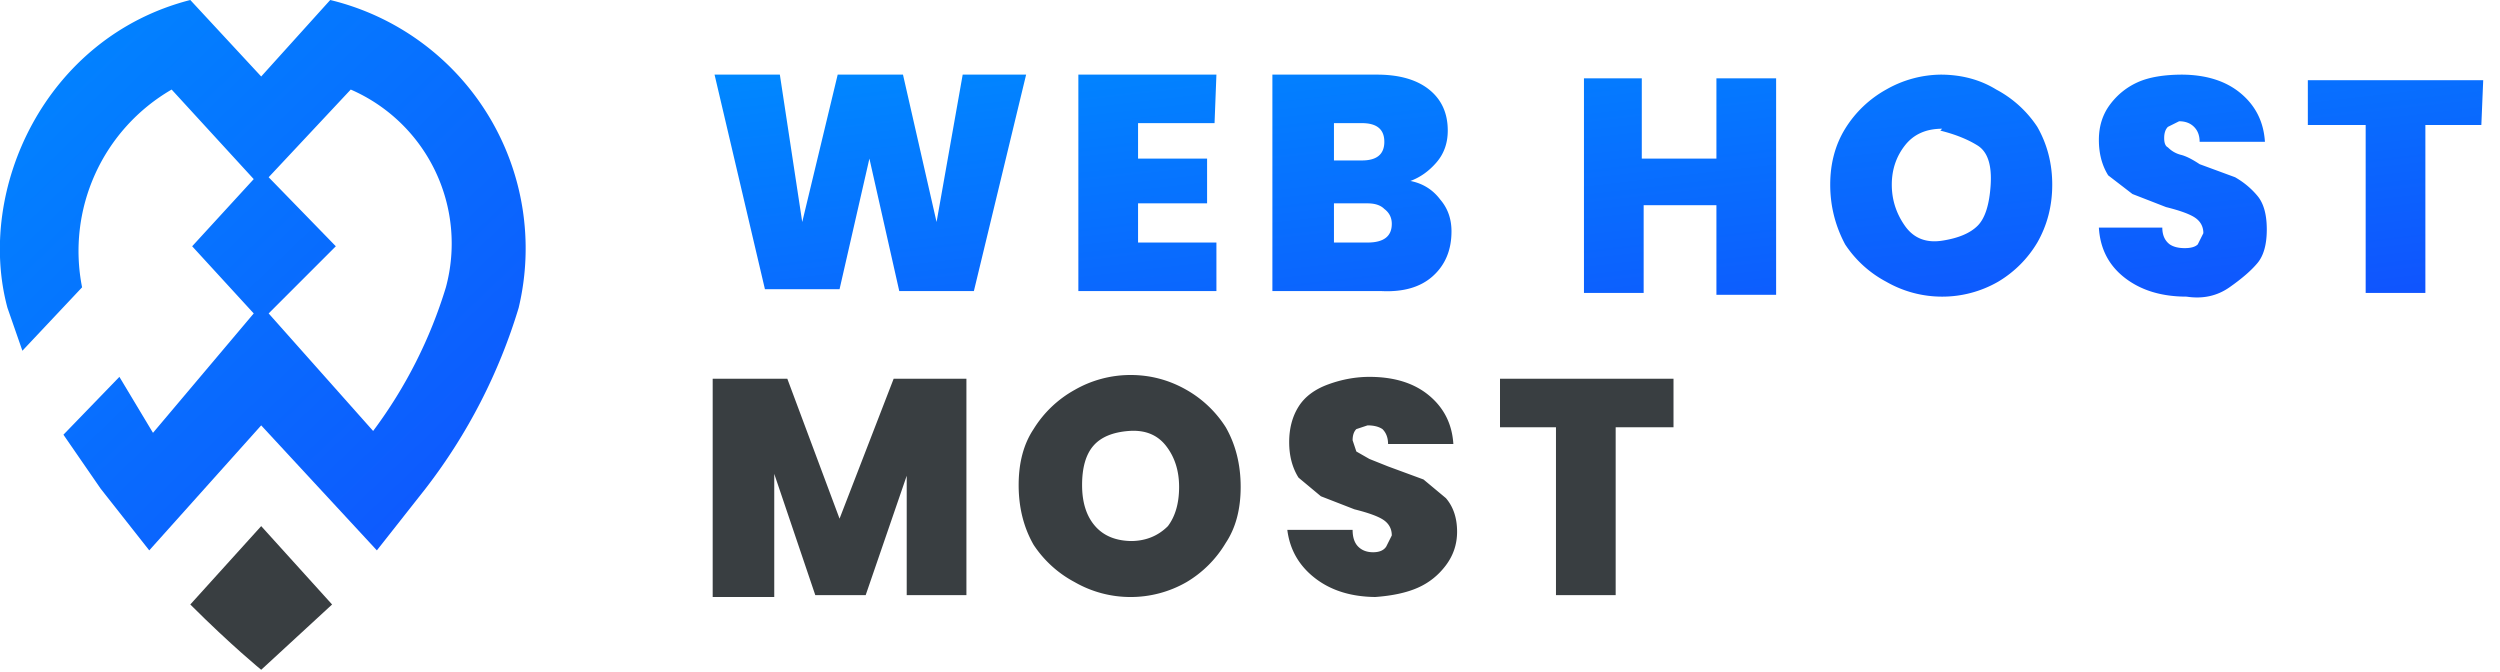
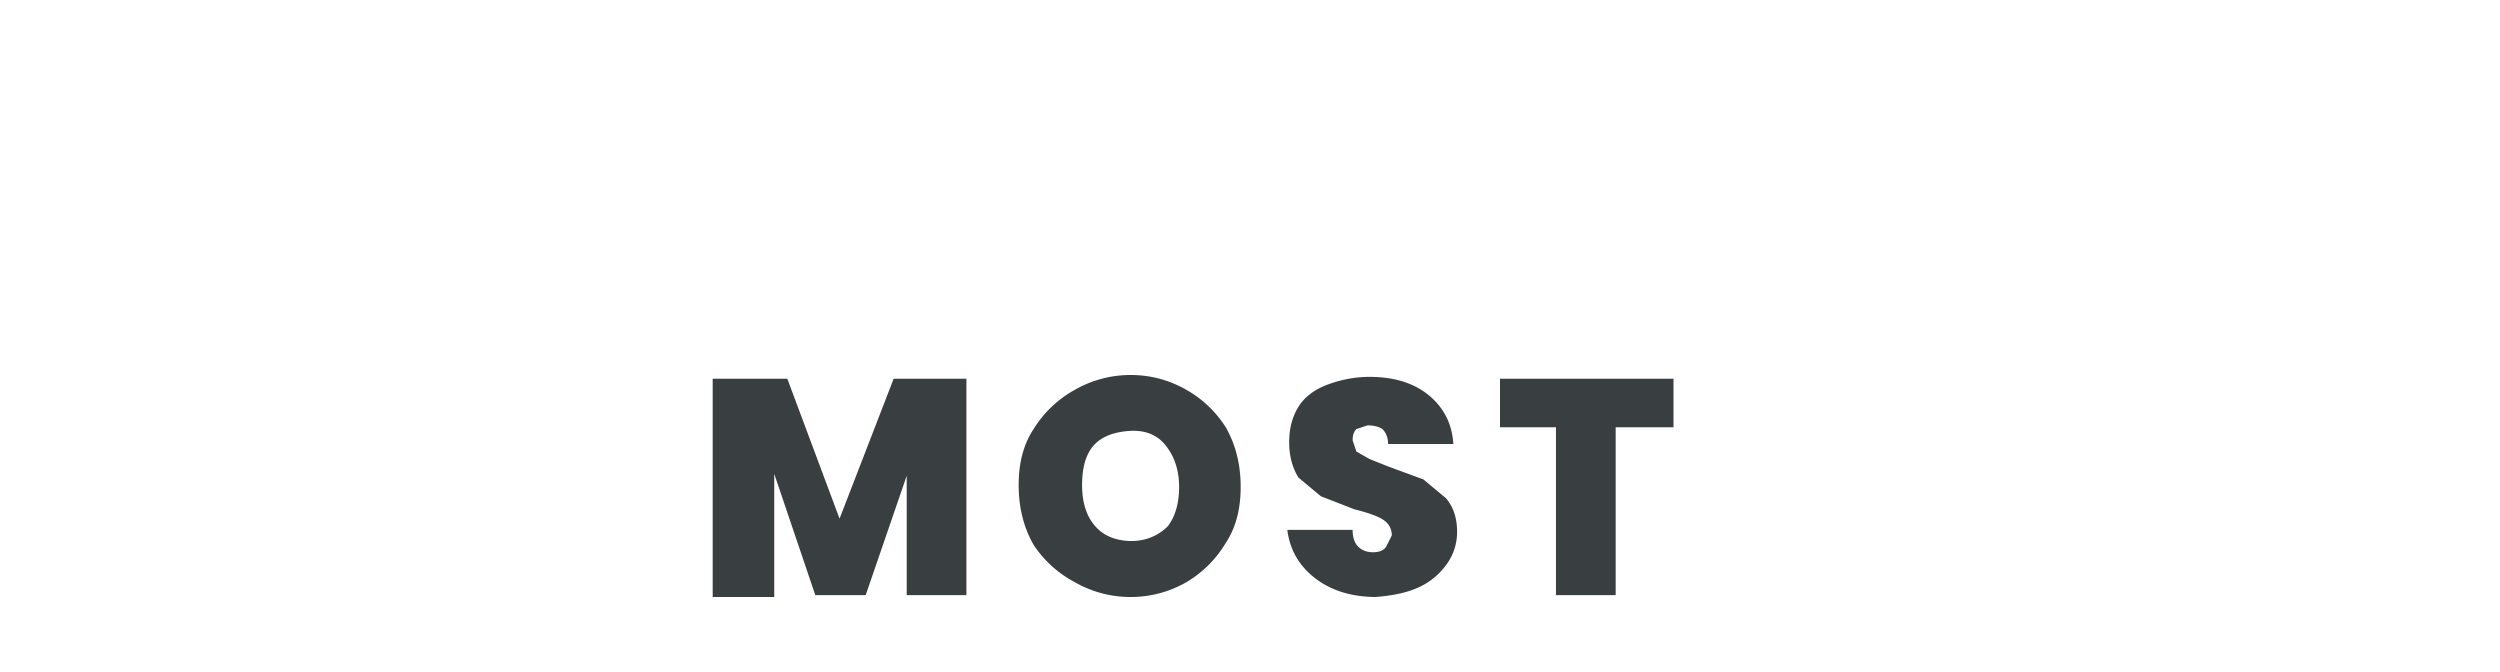
<svg xmlns="http://www.w3.org/2000/svg" fill="none" viewBox="0 0 134 36">
-   <path fill="#393e41" fillRule="evenodd" d="M14 35.9s-1.6-1.3-3.8-3.5l3.8-4.2 3.8 4.2z" clip-rule="evenodd" />
-   <path fill="url(#a)" fillRule="evenodd" d="M.4 16.5C-1.3 10.2 2.4 2 10.2 0L14 4.1 17.7 0a13.7 13.7 0 0 1 10.1 16.5 30 30 0 0 1-5 9.7l-2.6 3.3-6.2-6.7-6 6.7-2.6-3.3-2-2.9 3-3.1 1.8 3 5.4-6.4-3.3-3.6 3.3-3.6-4.4-4.8a10 10 0 0 0-4.8 10.6l-3.2 3.4zm14-7 3.6 3.7-3.6 3.6 5.6 6.3a25 25 0 0 0 3.9-7.7 9 9 0 0 0-5.1-10.6z" clip-rule="evenodd" />
-   <path fill="url(#b)" d="M104 4q1.7 0 3 .8a6 6 0 0 1 2.2 2q.8 1.4.8 3.1t-.8 3.1a6 6 0 0 1-2.1 2.1 6 6 0 0 1-3 .8 6 6 0 0 1-3-.8 6 6 0 0 1-2.2-2q-.8-1.5-.8-3.2t.8-3a6 6 0 0 1 2.2-2.1 6 6 0 0 1 3-.8m12.8 0q2 0 3.2 1t1.3 2.6h-3.5q0-.5-.3-.8t-.8-.3l-.6.3q-.2.2-.2.6t.2.5q.3.3.7.4t1 .5l1.9.7q.7.4 1.2 1t.5 1.8-.5 1.8-1.5 1.3-2.3.5q-2 0-3.3-1t-1.4-2.7h3.4q0 .6.4.9.3.2.8.2t.7-.2l.3-.6q0-.5-.4-.8t-1.6-.6l-1.8-.7-1.3-1q-.5-.8-.5-1.9t.6-1.9 1.5-1.2T117 4M88 8.5h4V4.2h3.2v11.6H92V11h-3.9v4.7h-3.2V4.2H88zm45-1.8h-3v9h-3.2v-9h-3.1V4.3h9.4zm-90 5.2L44.9 4h3.5l1.8 7.9L51.6 4H55l-2.8 11.6h-4l-1.6-7.1-1.6 7h-4L38.3 4h3.5zm22.1-5.3H61v1.9h3.7v2.4H61V13h4.2v2.6h-7.4V4h7.4zM73.8 4q1.8 0 2.8.8t1 2.2q0 1-.6 1.7t-1.4 1q1 .2 1.6 1 .6.7.6 1.7 0 1.5-1 2.4t-2.8.8h-5.8V4zm-2.3 6.9V13h1.8q1.3 0 1.3-1 0-.5-.4-.8-.3-.3-.9-.3zm32.6-4q-1.3 0-2 .9t-.7 2.1.7 2.2 2 .8 1.9-.8.7-2.2-.7-2.1-2-.8m-32.5-.4v2H73q1.2 0 1.2-1t-1.2-1z" />
  <path fill="#393e41" d="M51.8 20.3v11.6h-3.2v-6.4l-2.2 6.4h-2.7l-2.2-6.5V32h-3.3V20.3h4l2.8 7.5 2.9-7.5zM60.6 32a6 6 0 0 1-3-.8 6 6 0 0 1-2.2-2q-.8-1.4-.8-3.2t.8-3a6 6 0 0 1 2.2-2.1 6 6 0 0 1 3-.8q1.6 0 3 .8a6 6 0 0 1 2.1 2q.8 1.4.8 3.2t-.8 3a6 6 0 0 1-2.1 2.1 6 6 0 0 1-3 .8m0-3q1.2 0 2-.8.6-.8.6-2.1t-.7-2.2-2-.8-1.9.8T58 26t.7 2.2 2 .8m13.1 3q-2 0-3.3-1T69 28.4h3.5q0 .6.3.9t.8.3.7-.3l.3-.6q0-.5-.4-.8t-1.6-.6l-1.8-.7-1.2-1q-.5-.8-.5-1.9t.5-1.9 1.6-1.2 2.2-.4q2 0 3.2 1t1.3 2.6h-3.5q0-.5-.3-.8-.3-.2-.8-.2l-.6.2q-.2.2-.2.6l.2.6.7.4 1 .4 1.9.7 1.2 1q.6.7.6 1.8 0 1-.6 1.8T76 31.5t-2.3.5m16-11.7v2.6h-3.1v9h-3.2v-9h-3v-2.6z" />
  <defs>
    <linearGradient id="a" x1="0" x2="28.2" y1="0" y2="29.5" gradientUnits="userSpaceOnUse">
      <stop stop-color="#08f" />
      <stop offset="1" stop-color="#1053fe" />
    </linearGradient>
    <linearGradient id="b" x1="38.2" x2="40.8" y1="4" y2="26.5" gradientUnits="userSpaceOnUse">
      <stop stop-color="#08f" />
      <stop offset="1" stop-color="#1053fe" />
    </linearGradient>
  </defs>
</svg>